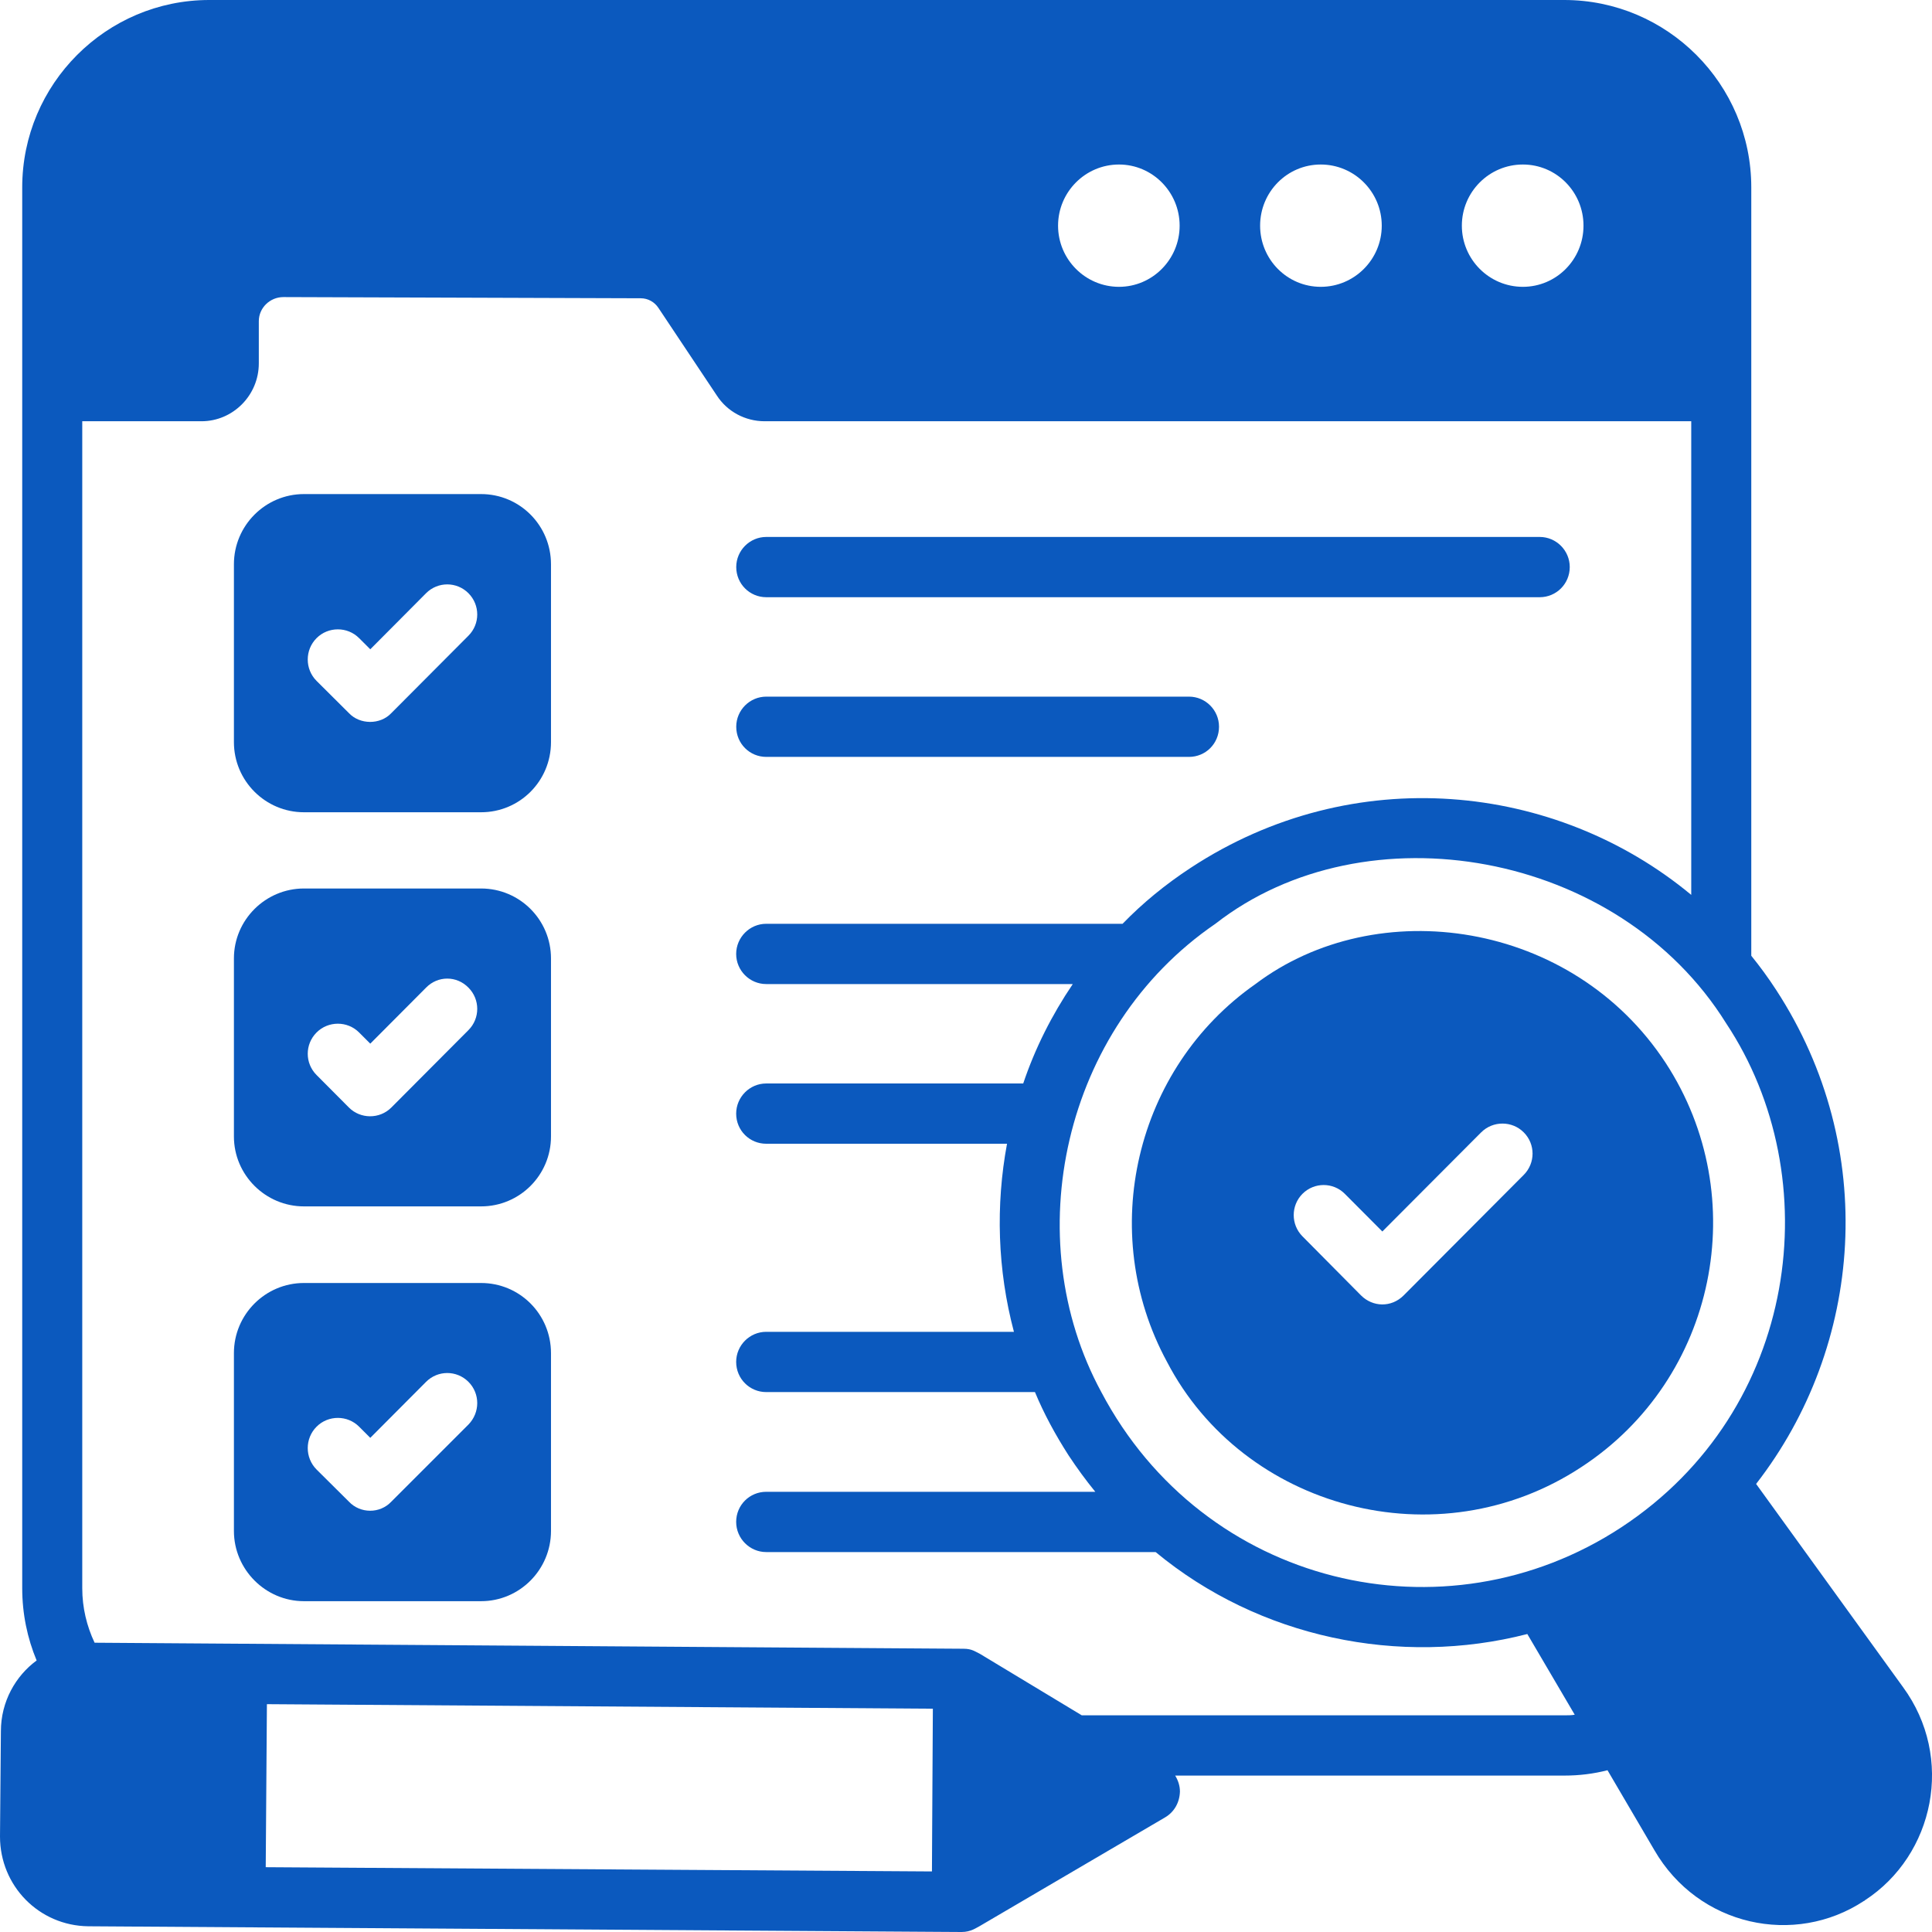
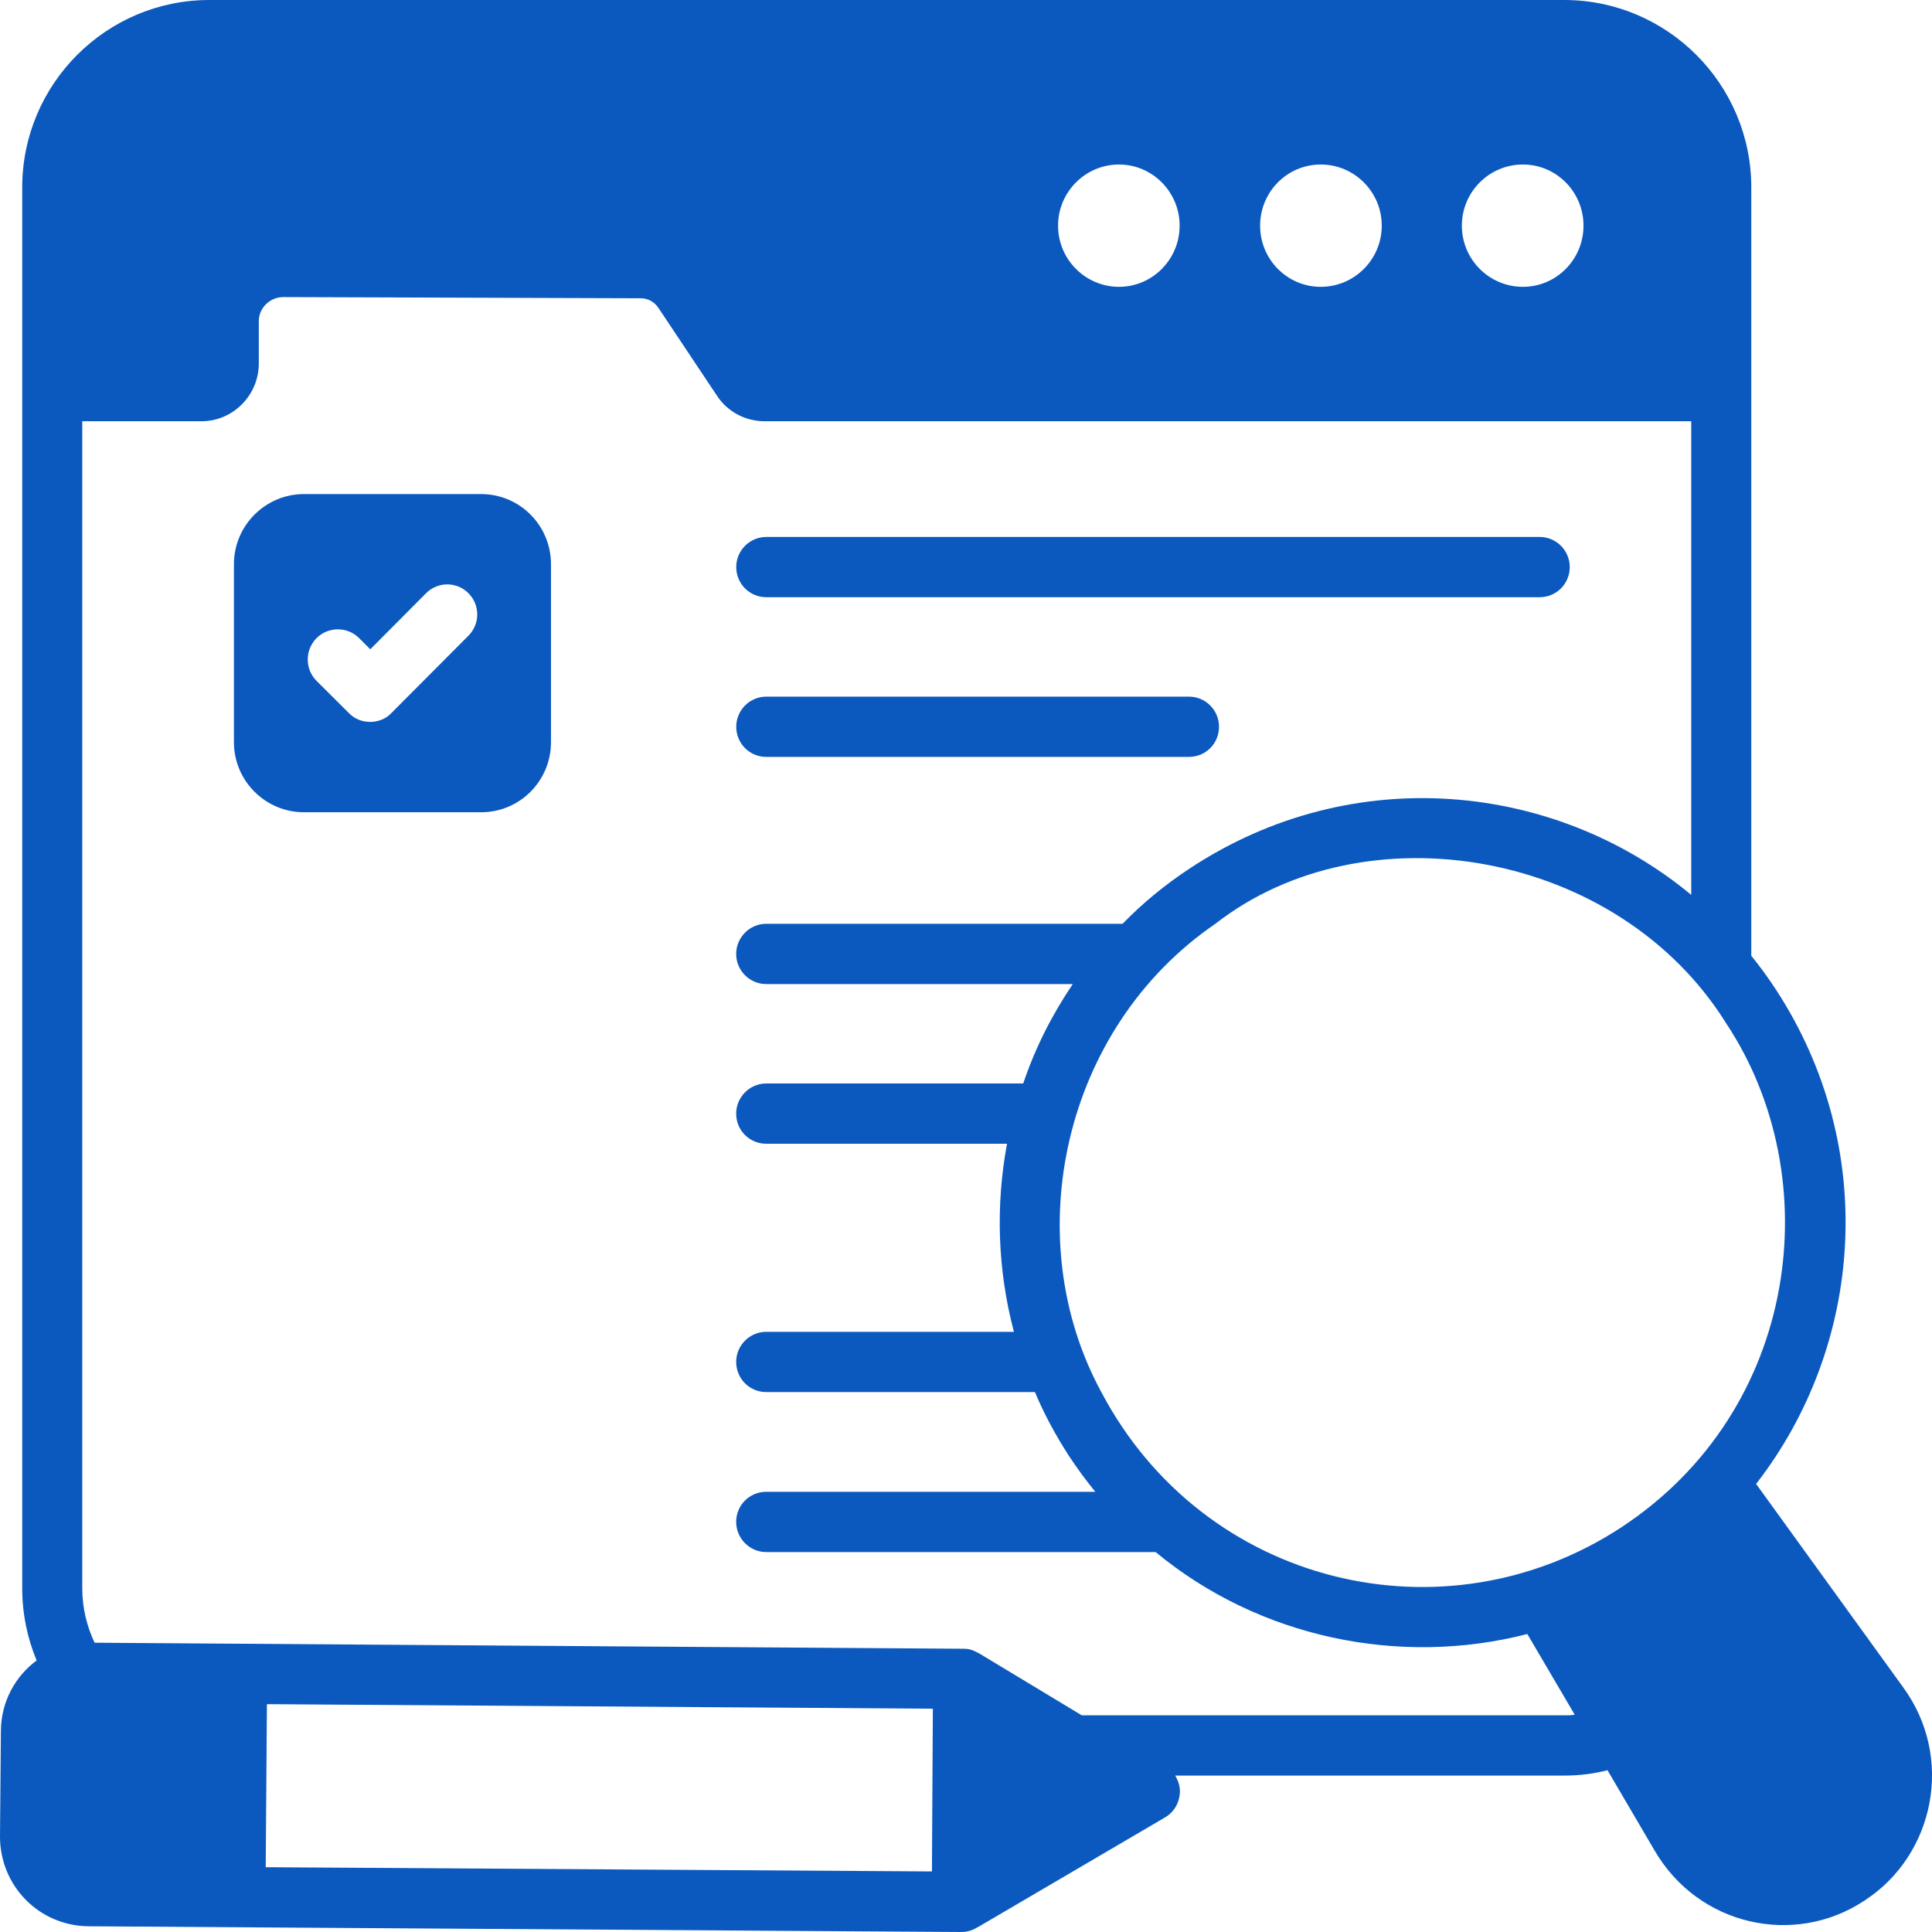
<svg xmlns="http://www.w3.org/2000/svg" width="26" height="26" viewBox="0 0 26 26" fill="none">
  <path d="M4.09 10.931H6.474C6.995 10.931 7.415 10.51 7.415 9.987V7.594C7.415 7.071 6.995 6.649 6.474 6.649H4.09C3.573 6.649 3.148 7.071 3.148 7.594V9.987C3.148 10.51 3.573 10.931 4.09 10.931ZM4.26 8.588C4.417 8.43 4.676 8.43 4.833 8.588C4.874 8.628 5.023 8.778 4.983 8.738C5.054 8.667 5.775 7.942 5.734 7.983C5.892 7.825 6.146 7.825 6.304 7.983C6.462 8.142 6.462 8.397 6.304 8.555L5.266 9.597C5.115 9.757 4.842 9.752 4.696 9.597L4.26 9.163C4.102 9.005 4.102 8.746 4.26 8.588Z" fill="#0B59BE" />
-   <path d="M4.09 16.235H6.474C6.995 16.235 7.415 15.813 7.415 15.294V12.898C7.415 12.379 6.995 11.957 6.474 11.957H4.09C3.573 11.957 3.148 12.379 3.148 12.898V15.294C3.148 15.813 3.573 16.235 4.09 16.235ZM4.26 13.895C4.417 13.737 4.676 13.737 4.833 13.895L4.983 14.045C5.047 13.981 5.778 13.247 5.734 13.291C5.892 13.129 6.146 13.129 6.304 13.291C6.462 13.449 6.462 13.705 6.304 13.863L5.266 14.905C5.107 15.064 4.849 15.059 4.696 14.905L4.26 14.467C4.102 14.309 4.102 14.053 4.26 13.895Z" fill="#0B59BE" />
-   <path d="M4.09 21.548H6.474C6.995 21.548 7.415 21.122 7.415 20.603V18.21C7.415 17.687 6.995 17.266 6.474 17.266H4.09C3.573 17.266 3.148 17.687 3.148 18.21V20.603C3.148 21.122 3.573 21.548 4.09 21.548ZM4.26 19.2C4.417 19.042 4.676 19.042 4.833 19.2C4.874 19.24 5.023 19.39 4.983 19.35L5.734 18.596C5.892 18.438 6.146 18.438 6.304 18.596C6.462 18.754 6.462 19.009 6.304 19.171L5.266 20.209C5.11 20.374 4.847 20.369 4.696 20.209L4.26 19.776C4.102 19.617 4.102 19.358 4.26 19.2Z" fill="#0B59BE" />
  <path d="M10.312 8.037H20.721C20.943 8.037 21.125 7.858 21.125 7.631C21.125 7.408 20.943 7.226 20.721 7.226H10.312C10.09 7.226 9.908 7.408 9.908 7.631C9.908 7.858 10.09 8.037 10.312 8.037Z" fill="#0B59BE" />
  <path d="M10.312 10.186H16.001C16.224 10.186 16.405 10.008 16.405 9.78C16.405 9.557 16.224 9.375 16.001 9.375H10.312C10.09 9.375 9.908 9.557 9.908 9.78C9.908 10.008 10.09 10.186 10.312 10.186Z" fill="#0B59BE" />
  <path d="M1.188 25.923C17.296 26.029 11.74 25.992 12.942 26C13.066 26 13.14 25.942 13.18 25.923L15.677 24.459C15.803 24.386 15.875 24.256 15.879 24.11C15.879 24.033 15.855 23.96 15.815 23.895H21.051C21.253 23.895 21.447 23.871 21.633 23.823L22.263 24.897C22.857 25.925 24.154 26.196 25.084 25.582H25.088C25.092 25.578 25.092 25.578 25.096 25.574C26.032 24.965 26.307 23.654 25.609 22.703L23.633 19.97C25.075 18.114 25.291 15.454 23.904 13.324C23.799 13.162 23.686 13.008 23.568 12.862V2.522C23.568 1.131 22.437 0 21.051 0H2.816C1.43 0 0.299 1.131 0.299 2.522V21.373C0.299 21.718 0.368 22.046 0.493 22.346C0.211 22.553 0.012 22.898 0.012 23.299L0 24.715C0 25.38 0.525 25.915 1.188 25.923ZM12.542 25.185L3.576 25.128C3.58 24.58 3.59 23.175 3.592 22.934L12.554 22.995C12.547 24.223 12.541 25.245 12.542 25.185ZM23.229 13.77C24.608 15.847 24.218 18.977 21.819 20.554C19.439 22.116 16.198 21.343 14.821 18.734C13.696 16.664 14.296 13.842 16.356 12.432C18.378 10.854 21.78 11.443 23.229 13.77ZM20.494 2.214C20.946 2.214 21.31 2.583 21.31 3.037C21.31 3.491 20.946 3.86 20.494 3.86C20.041 3.86 19.673 3.491 19.673 3.037C19.673 2.583 20.041 2.214 20.494 2.214ZM17.774 2.214C18.227 2.214 18.595 2.583 18.595 3.037C18.595 3.491 18.227 3.86 17.774 3.86C17.322 3.86 16.958 3.491 16.958 3.037C16.958 2.583 17.322 2.214 17.774 2.214ZM15.059 2.214C15.508 2.214 15.875 2.583 15.875 3.037C15.875 3.491 15.508 3.86 15.059 3.86C14.607 3.86 14.239 3.491 14.239 3.037C14.239 2.583 14.607 2.214 15.059 2.214ZM1.107 5.669H2.711C3.135 5.669 3.483 5.32 3.483 4.89V4.322C3.483 4.144 3.632 3.998 3.814 3.998L8.623 4.014C8.719 4.014 8.808 4.063 8.861 4.144L9.645 5.32C9.786 5.539 10.029 5.669 10.291 5.669H22.76V12.043C20.936 10.529 18.213 10.242 16.025 11.678C15.685 11.901 15.378 12.152 15.107 12.432H10.311C10.089 12.432 9.907 12.615 9.907 12.838C9.907 13.061 10.089 13.243 10.311 13.243H14.437C14.154 13.661 13.928 14.111 13.77 14.581H10.311C10.089 14.581 9.907 14.764 9.907 14.987C9.907 15.214 10.089 15.392 10.311 15.392H13.552C13.398 16.22 13.423 17.087 13.645 17.923H10.311C10.089 17.923 9.907 18.105 9.907 18.328C9.907 18.555 10.089 18.734 10.311 18.734H13.928C14.049 19.026 14.203 19.309 14.38 19.585C14.493 19.756 14.611 19.918 14.74 20.076H10.311C10.089 20.076 9.907 20.254 9.907 20.481C9.907 20.704 10.089 20.887 10.311 20.887H15.552C16.945 22.041 18.837 22.432 20.554 21.99L21.192 23.076C21.148 23.084 21.1 23.084 21.051 23.084H14.558L13.188 22.257C13.125 22.228 13.082 22.188 12.966 22.188C13.487 22.192 5.373 22.136 1.273 22.107C1.168 21.884 1.107 21.637 1.107 21.373L1.107 5.669Z" fill="#0B59BE" />
-   <path d="M22.417 14.306C21.162 12.387 18.534 12.006 16.894 13.244C15.278 14.376 14.755 16.578 15.706 18.329C16.73 20.296 19.343 21.022 21.286 19.74C23.099 18.552 23.593 16.11 22.417 14.306ZM20.506 15.811L18.89 17.433C18.723 17.6 18.473 17.59 18.316 17.433L17.528 16.638C17.371 16.48 17.371 16.224 17.528 16.066C17.686 15.908 17.941 15.908 18.098 16.066C18.139 16.107 18.643 16.613 18.603 16.573C18.659 16.517 19.99 15.181 19.933 15.239C20.09 15.081 20.349 15.081 20.506 15.239C20.664 15.397 20.664 15.652 20.506 15.811Z" fill="#0B59BE" />
</svg>